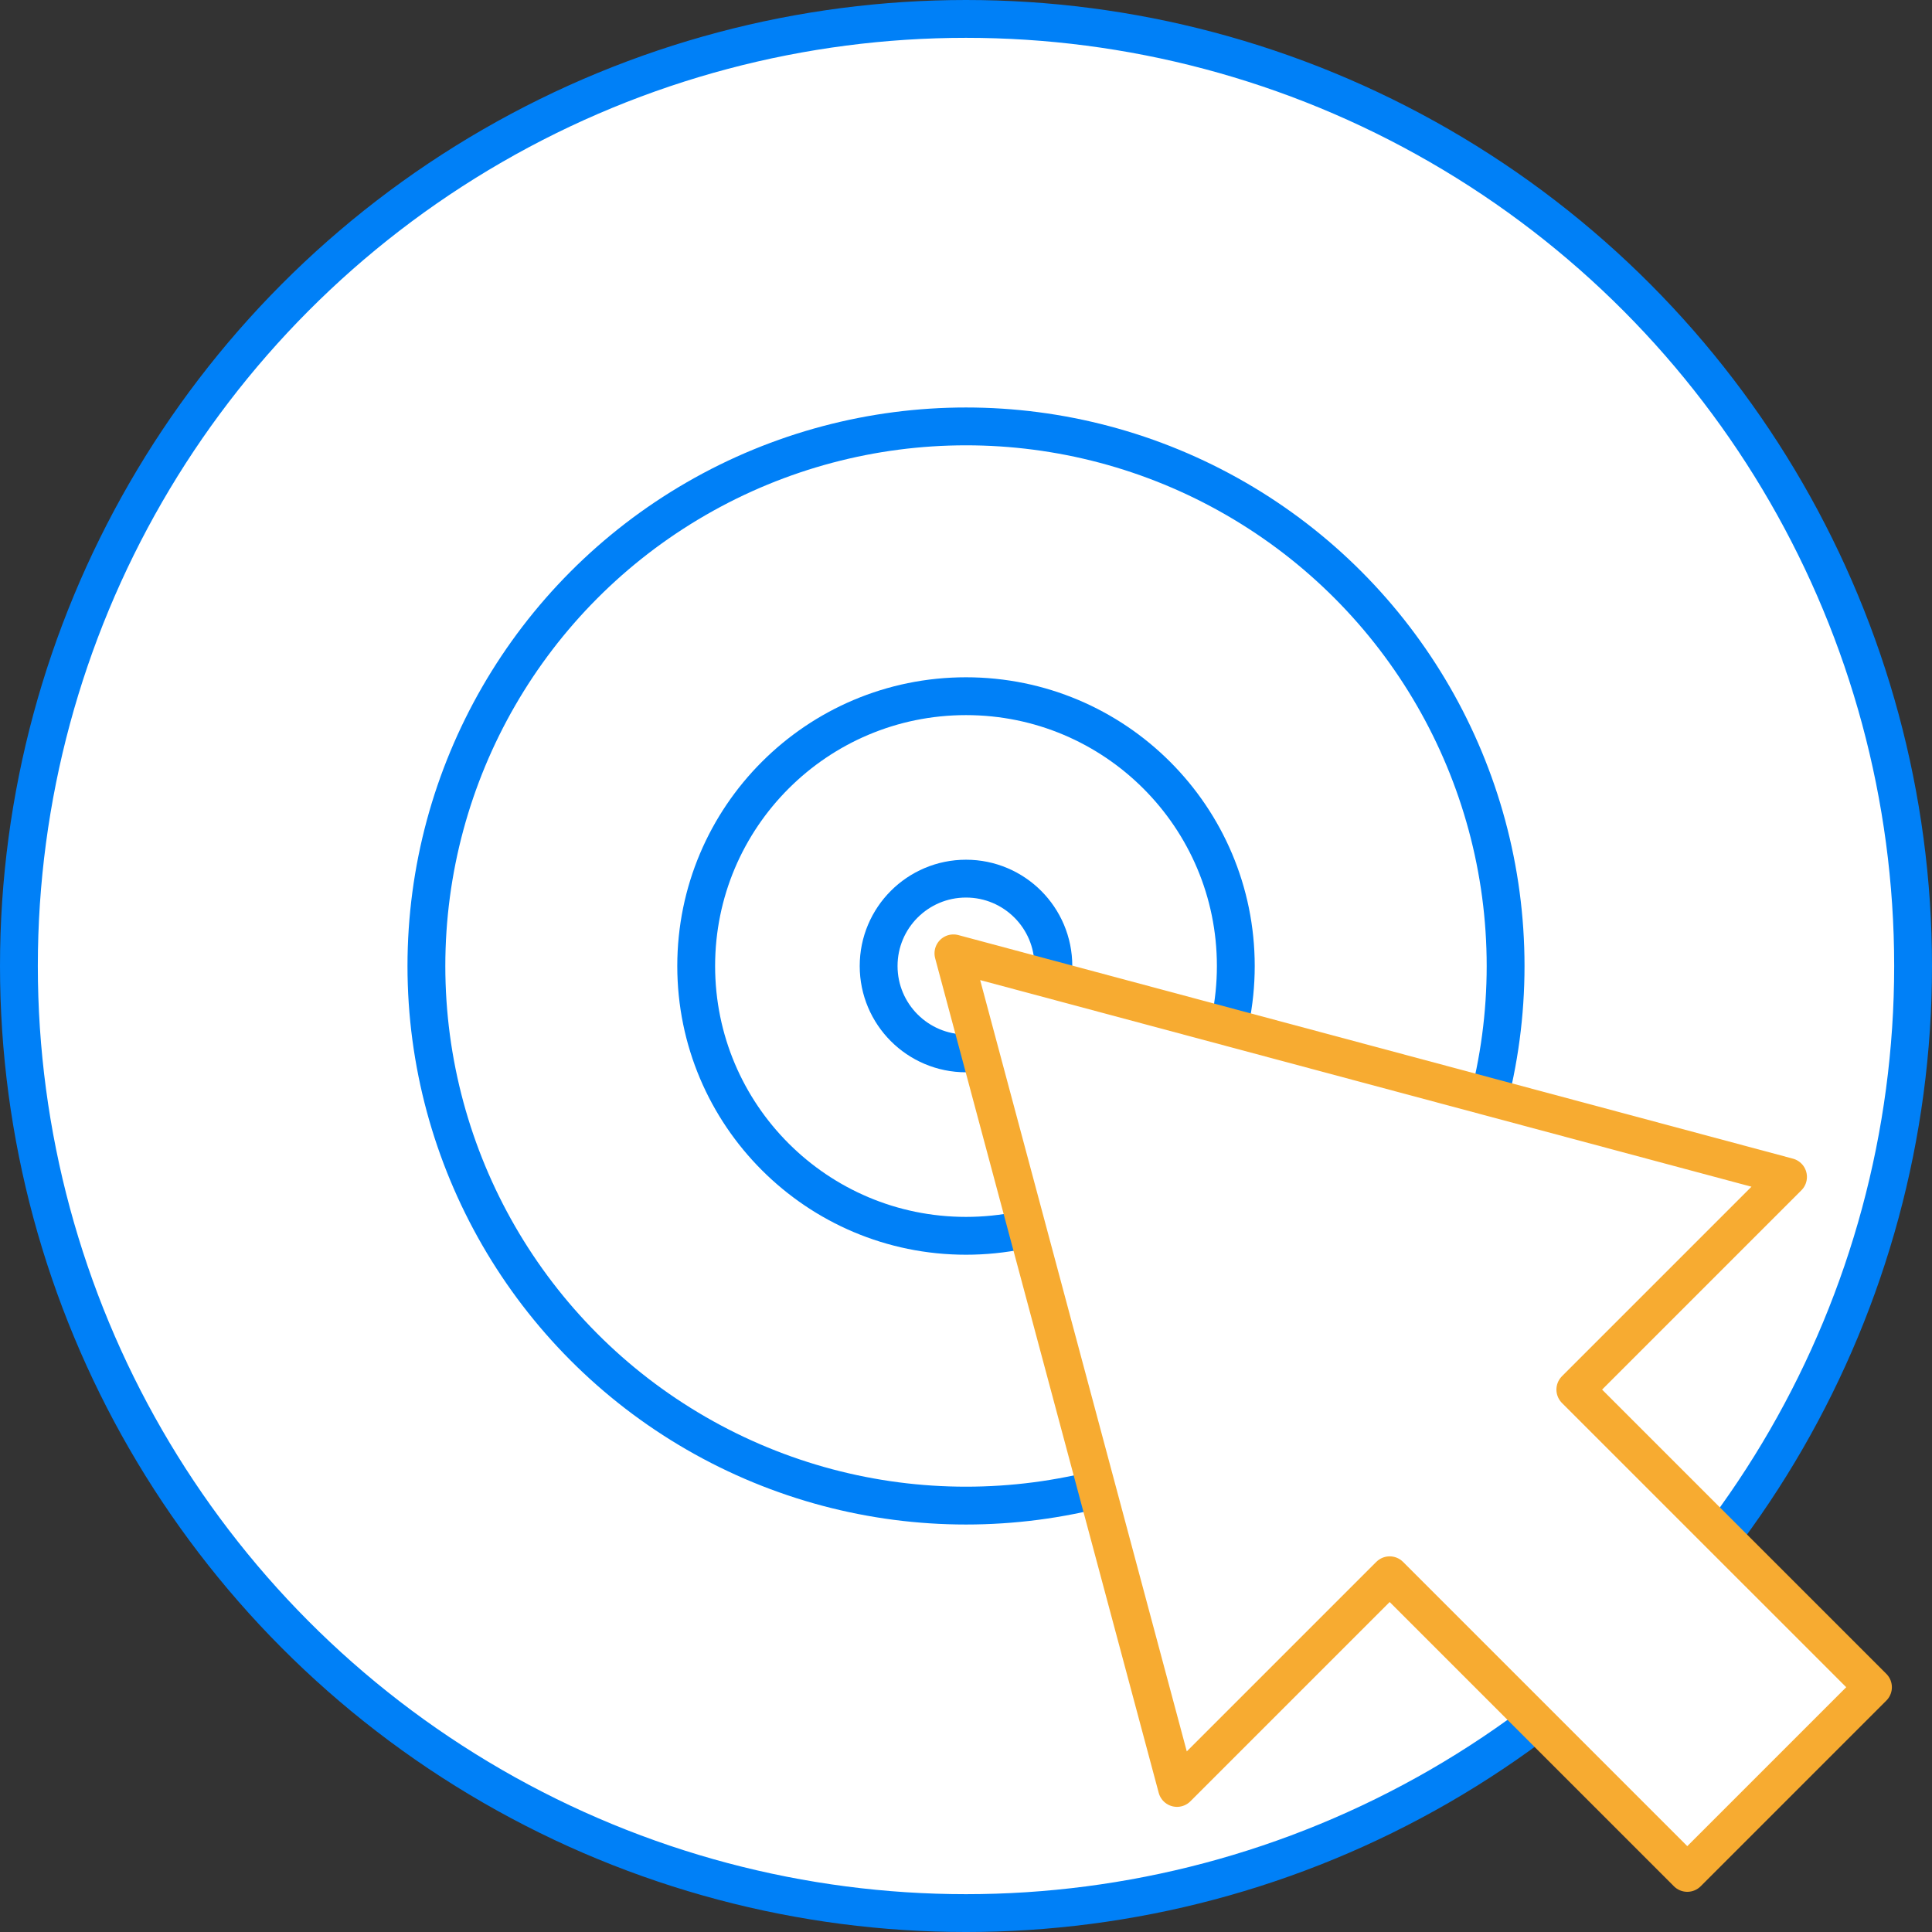
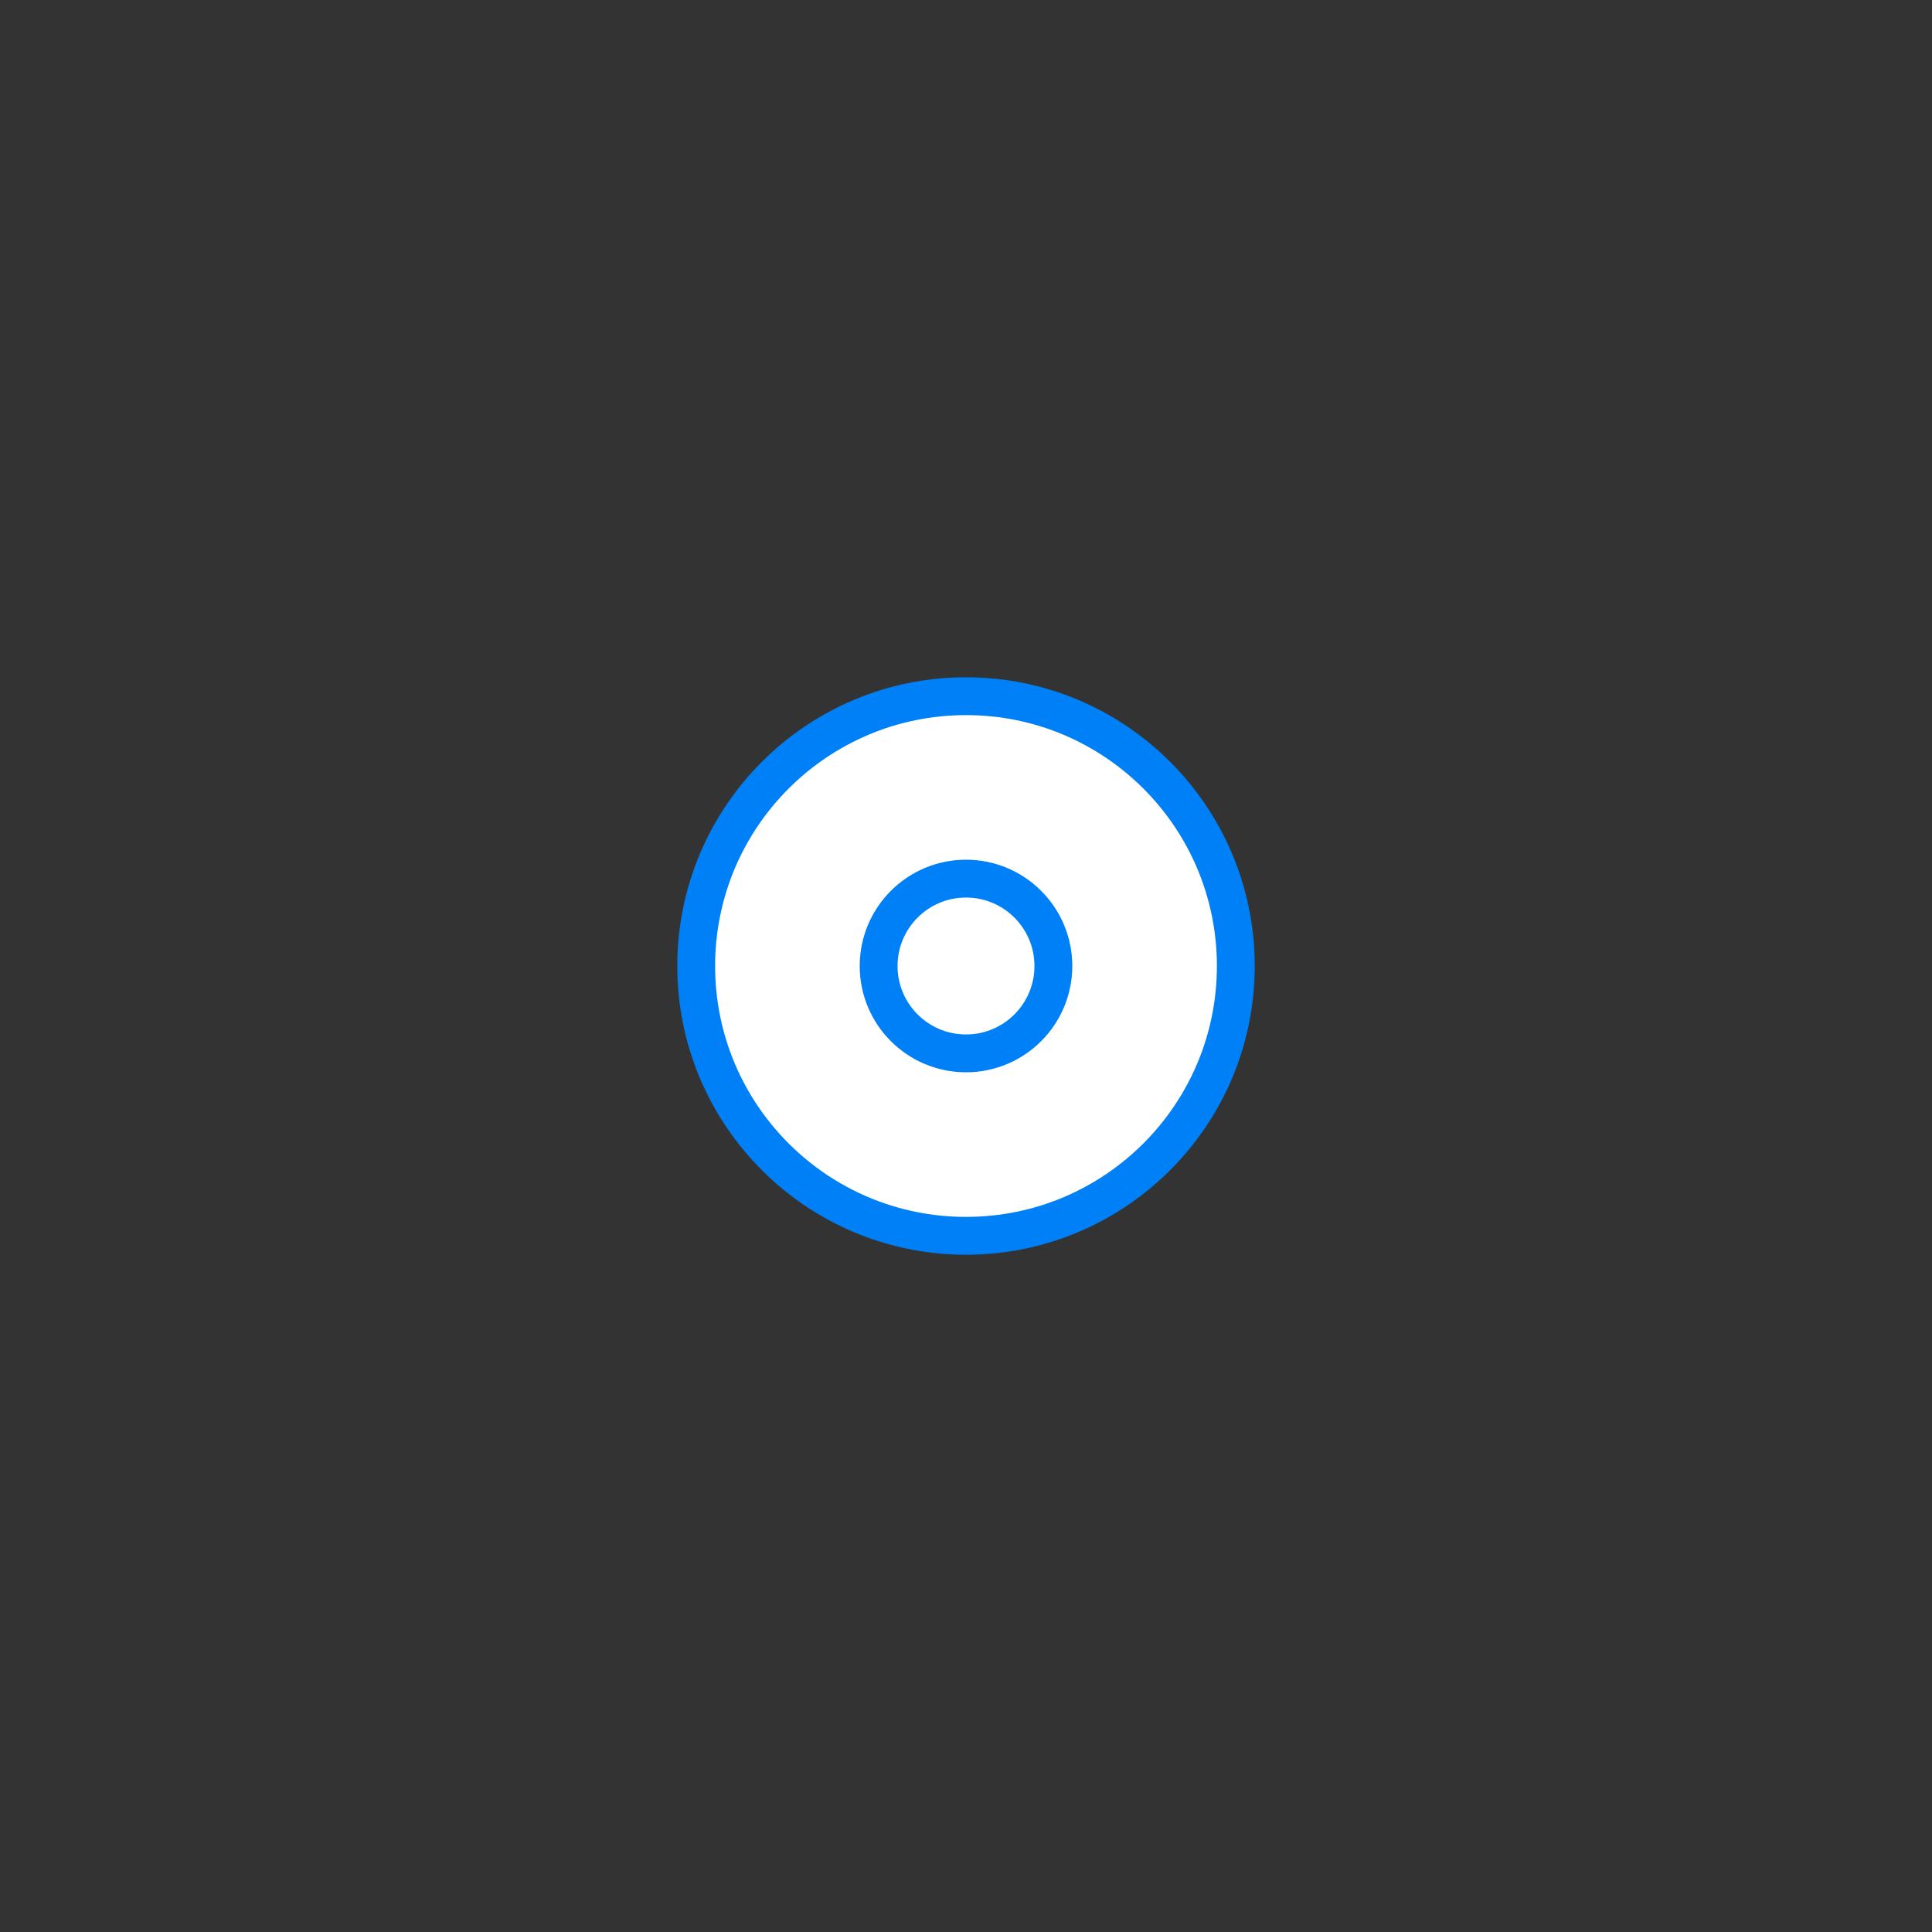
<svg xmlns="http://www.w3.org/2000/svg" id="Product" viewBox="0 0 255.335 255.335">
  <rect x="0" y="0" width="255.335" height="255.335" fill="#333333" stroke="none" />
  <defs>
    <style>.cls-1{stroke:#0080f7;}.cls-1,.cls-2{fill:#fff;stroke-linecap:round;stroke-linejoin:round;stroke-width:5px;}.cls-2{stroke:#f7ab31;}</style>
  </defs>
-   <circle class="cls-1" cx="127.668" cy="127.668" r="125.168" />
-   <circle class="cls-1" cx="127.668" cy="127.668" r="71.314" />
  <circle class="cls-1" cx="127.668" cy="127.668" r="35.658" />
  <circle class="cls-1" cx="127.668" cy="127.668" r="11.547" />
-   <polygon class="cls-2" points="247.533 222.985 208.198 183.651 236.306 155.543 126.005 125.995 155.552 236.297 183.66 208.189 222.995 247.524 247.533 222.985" />
</svg>